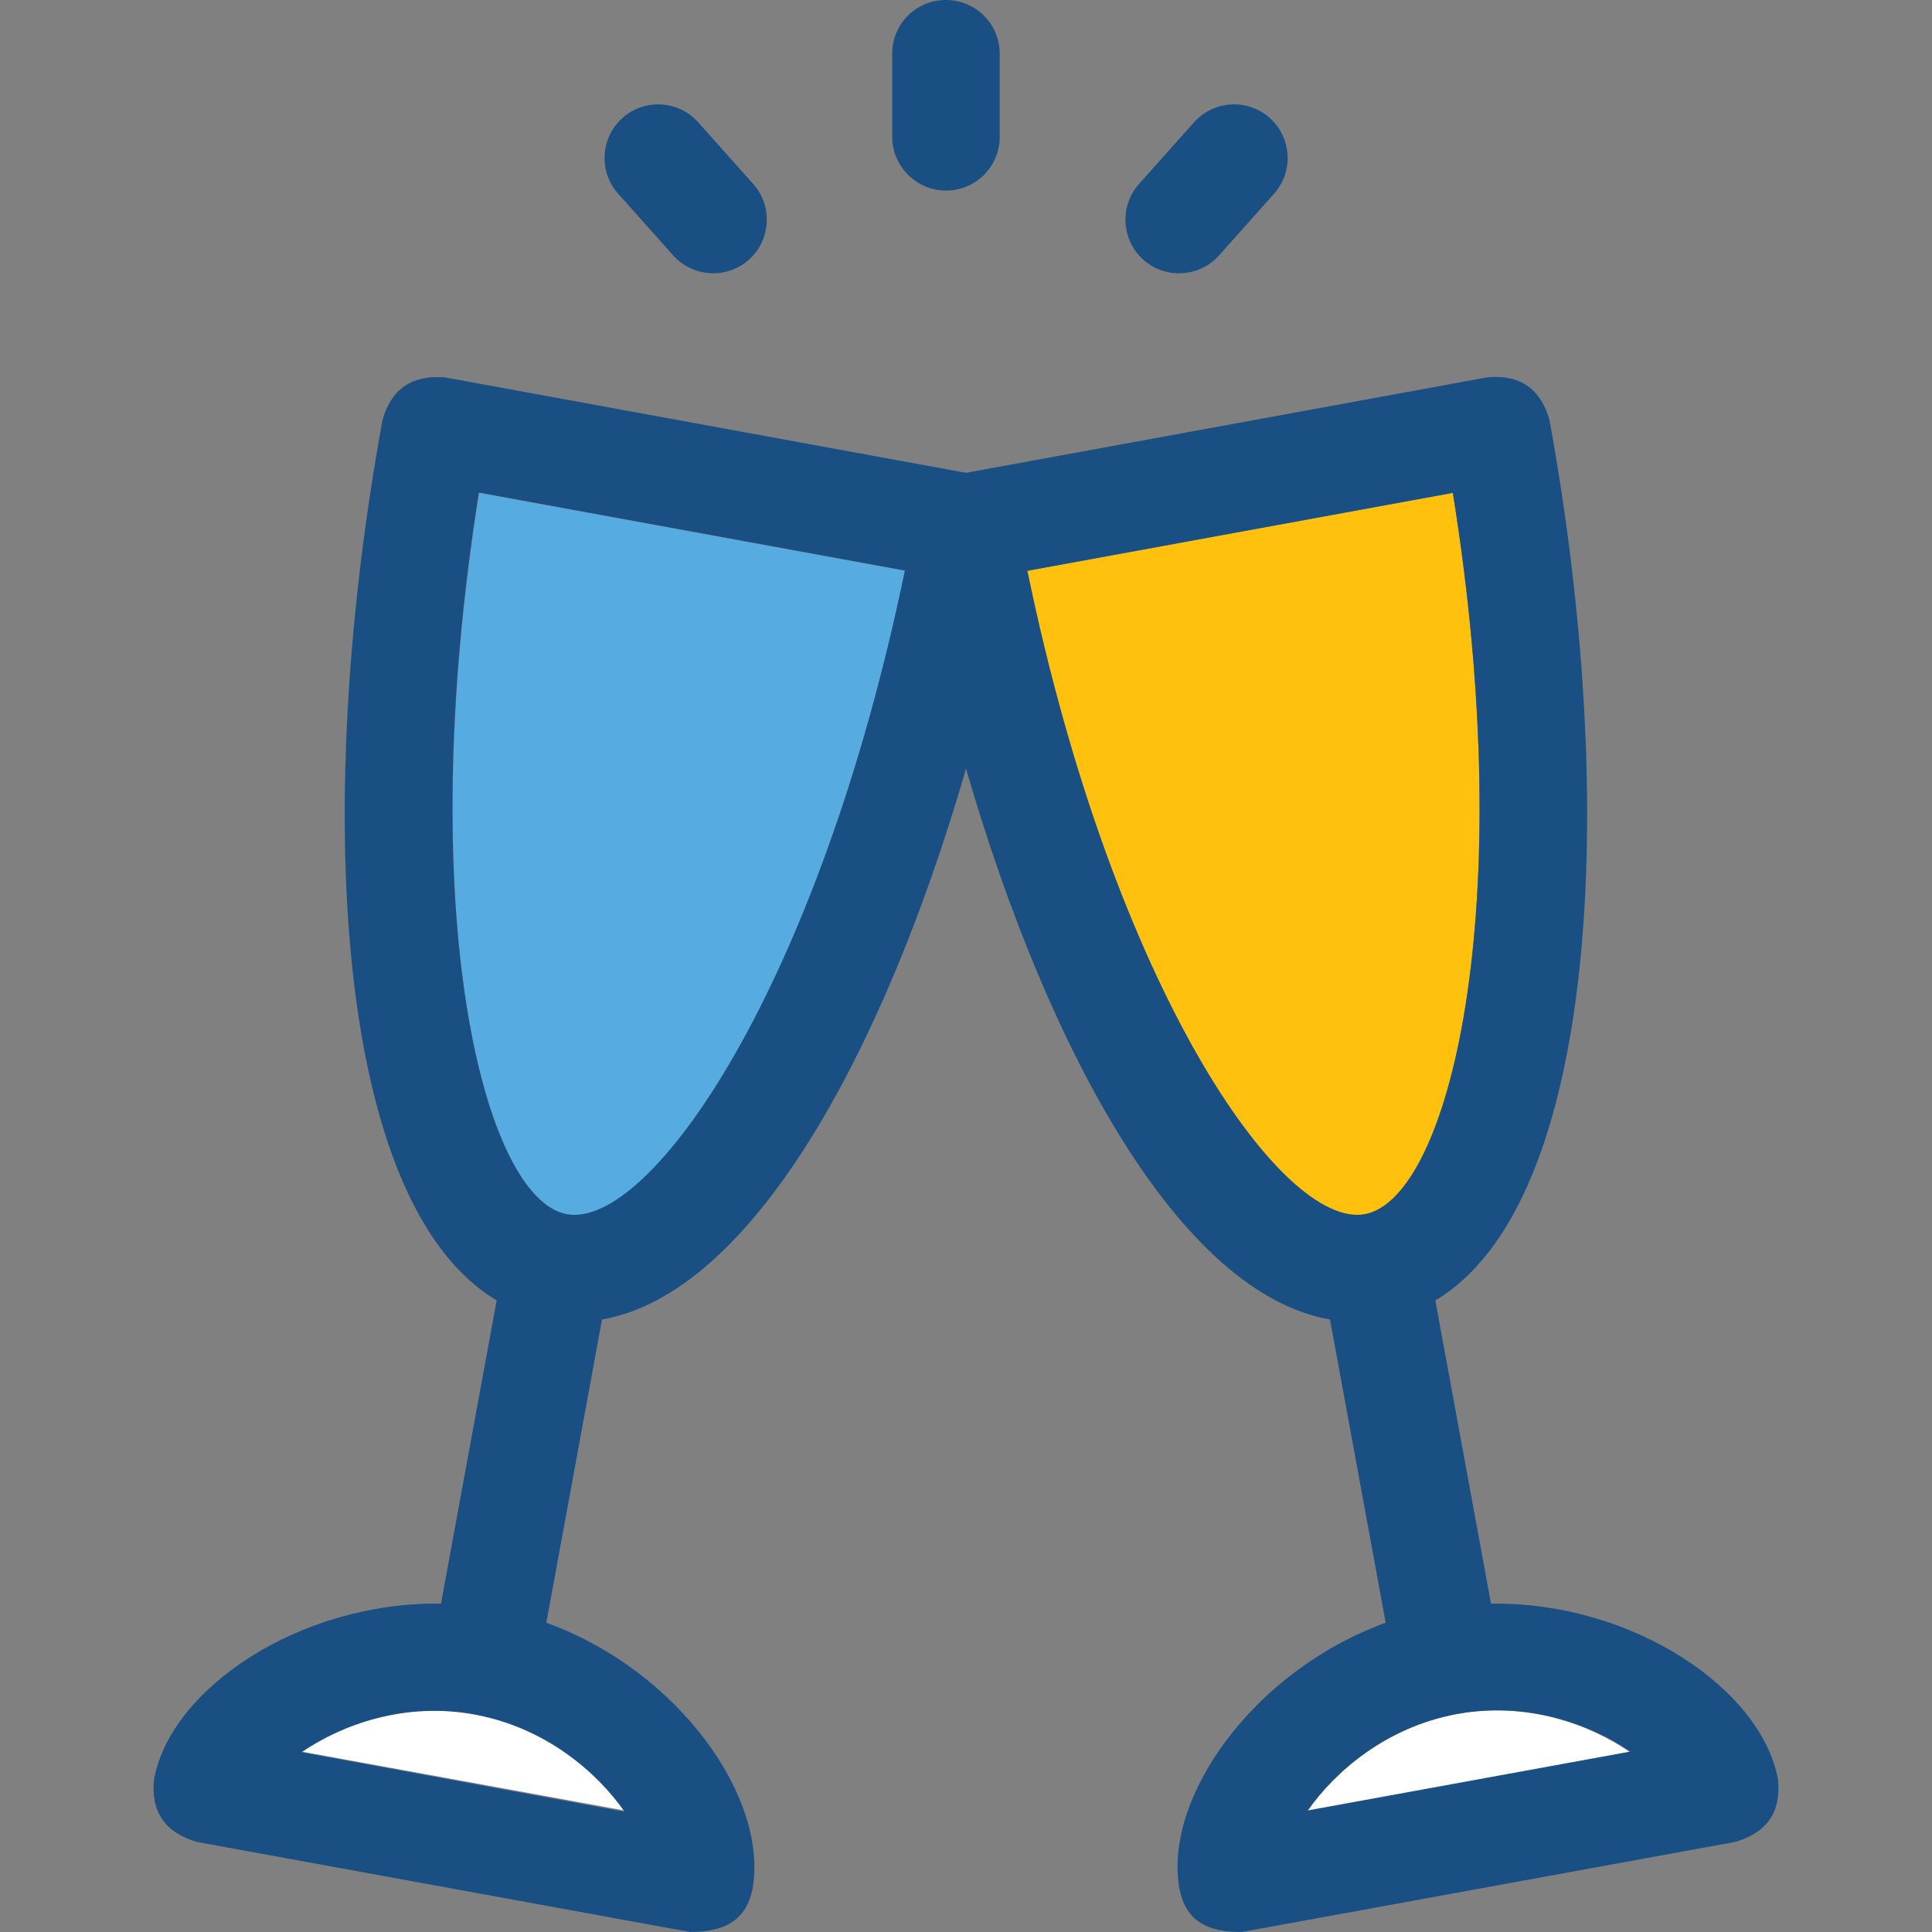
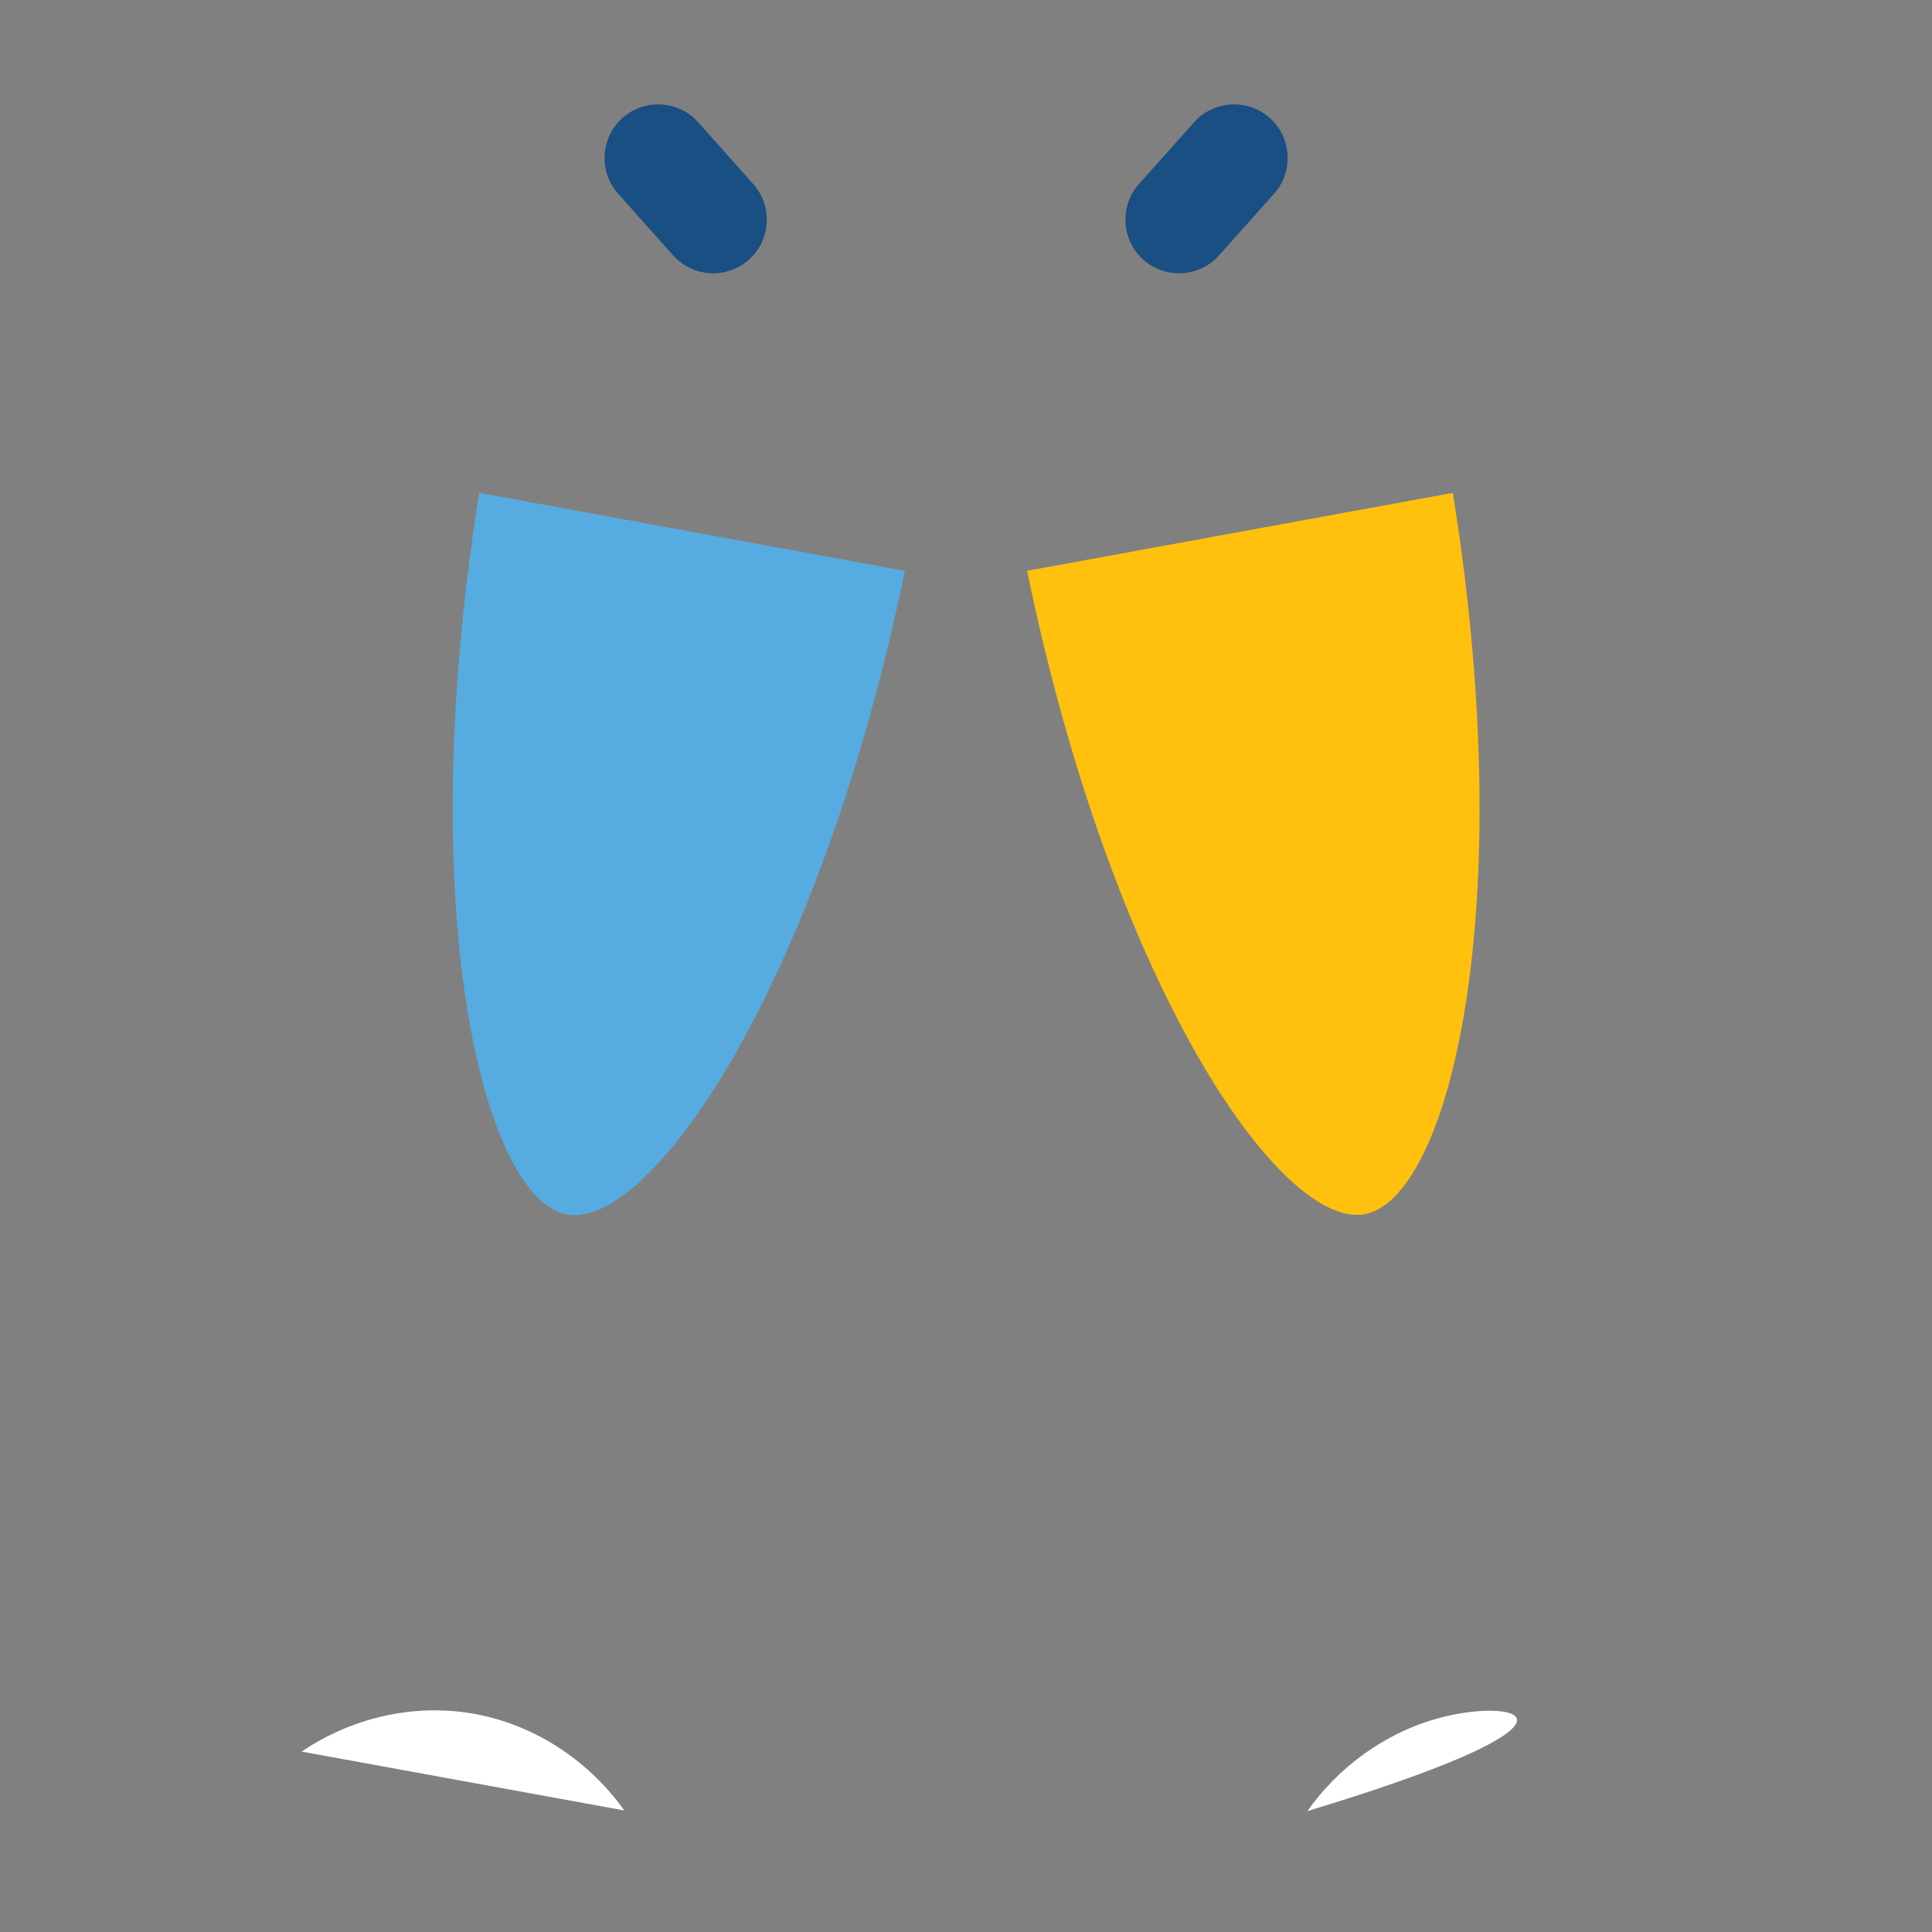
<svg xmlns="http://www.w3.org/2000/svg" height="800px" width="800px" version="1.1" id="Layer_1" viewBox="0 0 392.534 392.534" xml:space="preserve">
  <rect x="0" y="0" width="392.534" height="392.534" fill="#808080" stroke="none" />
  <path style="fill:#56ACE0;" d="M183.855,115.976l-86.497-15.838c-13.576,85.333,0.84,143.451,17.842,146.618l0,0  C132.138,249.794,166.336,200.598,183.855,115.976z" />
  <path style="fill:#FFFFFF;" d="M96.582,348.25c-14.481-2.65-27.281,2.133-35.297,7.628l65.552,11.96  C121.342,360.016,111.063,350.966,96.582,348.25z" />
  <path style="fill:#FFC10D;" d="M295.176,100.137l-86.497,15.838c17.455,84.622,51.588,133.818,68.59,130.715l0,0  C294.336,243.523,308.881,185.341,295.176,100.137z" />
-   <path style="fill:#FFFFFF;" d="M295.952,348.25c-14.481,2.715-24.76,11.766-30.319,19.717l65.552-11.96  C323.233,350.513,310.368,345.6,295.952,348.25z" />
+   <path style="fill:#FFFFFF;" d="M295.952,348.25c-14.481,2.715-24.76,11.766-30.319,19.717C323.233,350.513,310.368,345.6,295.952,348.25z" />
  <g>
-     <path style="fill:#194F82;" d="M361.245,361.568c-3.297-18.295-29.414-36.137-58.311-35.749l-11.313-61.608   c33.164-19.717,37.301-101.366,23.208-178.812c-1.745-6.335-5.947-9.374-12.671-8.727L196.267,96.065L90.376,76.671   c-6.723-0.517-10.925,2.392-12.671,8.727c-14.158,77.446-9.956,159.095,23.208,178.812L89.6,325.818   c-28.897-0.388-55.014,17.39-58.311,35.749c-0.646,6.465,2.133,10.731,8.727,12.671l0,0l100.202,18.295   c8.727,0,11.636-3.814,12.671-8.727c3.297-18.295-14.804-44.283-41.891-54.109l11.313-61.608   c30.125-5.236,57.018-53.463,73.956-111.903c16.937,58.311,43.83,106.667,73.956,111.903l11.313,61.608   c-27.022,9.826-45.253,35.749-41.891,54.109c1.034,5.042,3.943,8.792,12.671,8.727l100.202-18.295l0,0   C359.112,372.364,361.891,368.032,361.245,361.568z M295.952,348.25c14.481-2.65,27.281,2.133,35.297,7.628l-65.552,11.96   C271.192,360.016,281.471,350.966,295.952,348.25z M277.334,246.691c-17.002,3.103-51.135-46.158-68.59-130.715l86.432-15.838   C308.881,185.341,294.336,243.523,277.334,246.691L277.334,246.691z M115.136,246.691c-16.937-3.168-31.418-61.285-17.842-146.618   l86.562,15.838C166.336,200.598,132.138,249.794,115.136,246.691L115.136,246.691z M61.285,356.008   c8.016-5.495,20.881-10.343,35.297-7.628c14.416,2.715,24.76,11.766,30.319,19.717L61.285,356.008z" />
-     <path style="fill:#194F82;" d="M192.194,38.723c6.012,0,10.925-4.848,10.925-10.925V10.925C203.12,4.913,198.271,0,192.194,0   s-10.925,4.848-10.925,10.925v16.873C181.269,33.81,186.247,38.723,192.194,38.723z" />
    <path style="fill:#194F82;" d="M247.661,51.911l11.184-12.541c4.008-4.461,3.62-11.378-0.84-15.386s-11.378-3.62-15.386,0.84   l-11.184,12.541c-4.008,4.461-3.62,11.378,0.84,15.386S243.653,56.372,247.661,51.911z" />
    <path style="fill:#194F82;" d="M136.792,51.911c4.008,4.461,10.925,4.848,15.386,0.84s4.848-10.925,0.84-15.386l-11.184-12.541   c-4.008-4.461-10.925-4.848-15.386-0.84c-4.461,4.008-4.848,10.925-0.84,15.386L136.792,51.911z" />
  </g>
</svg>